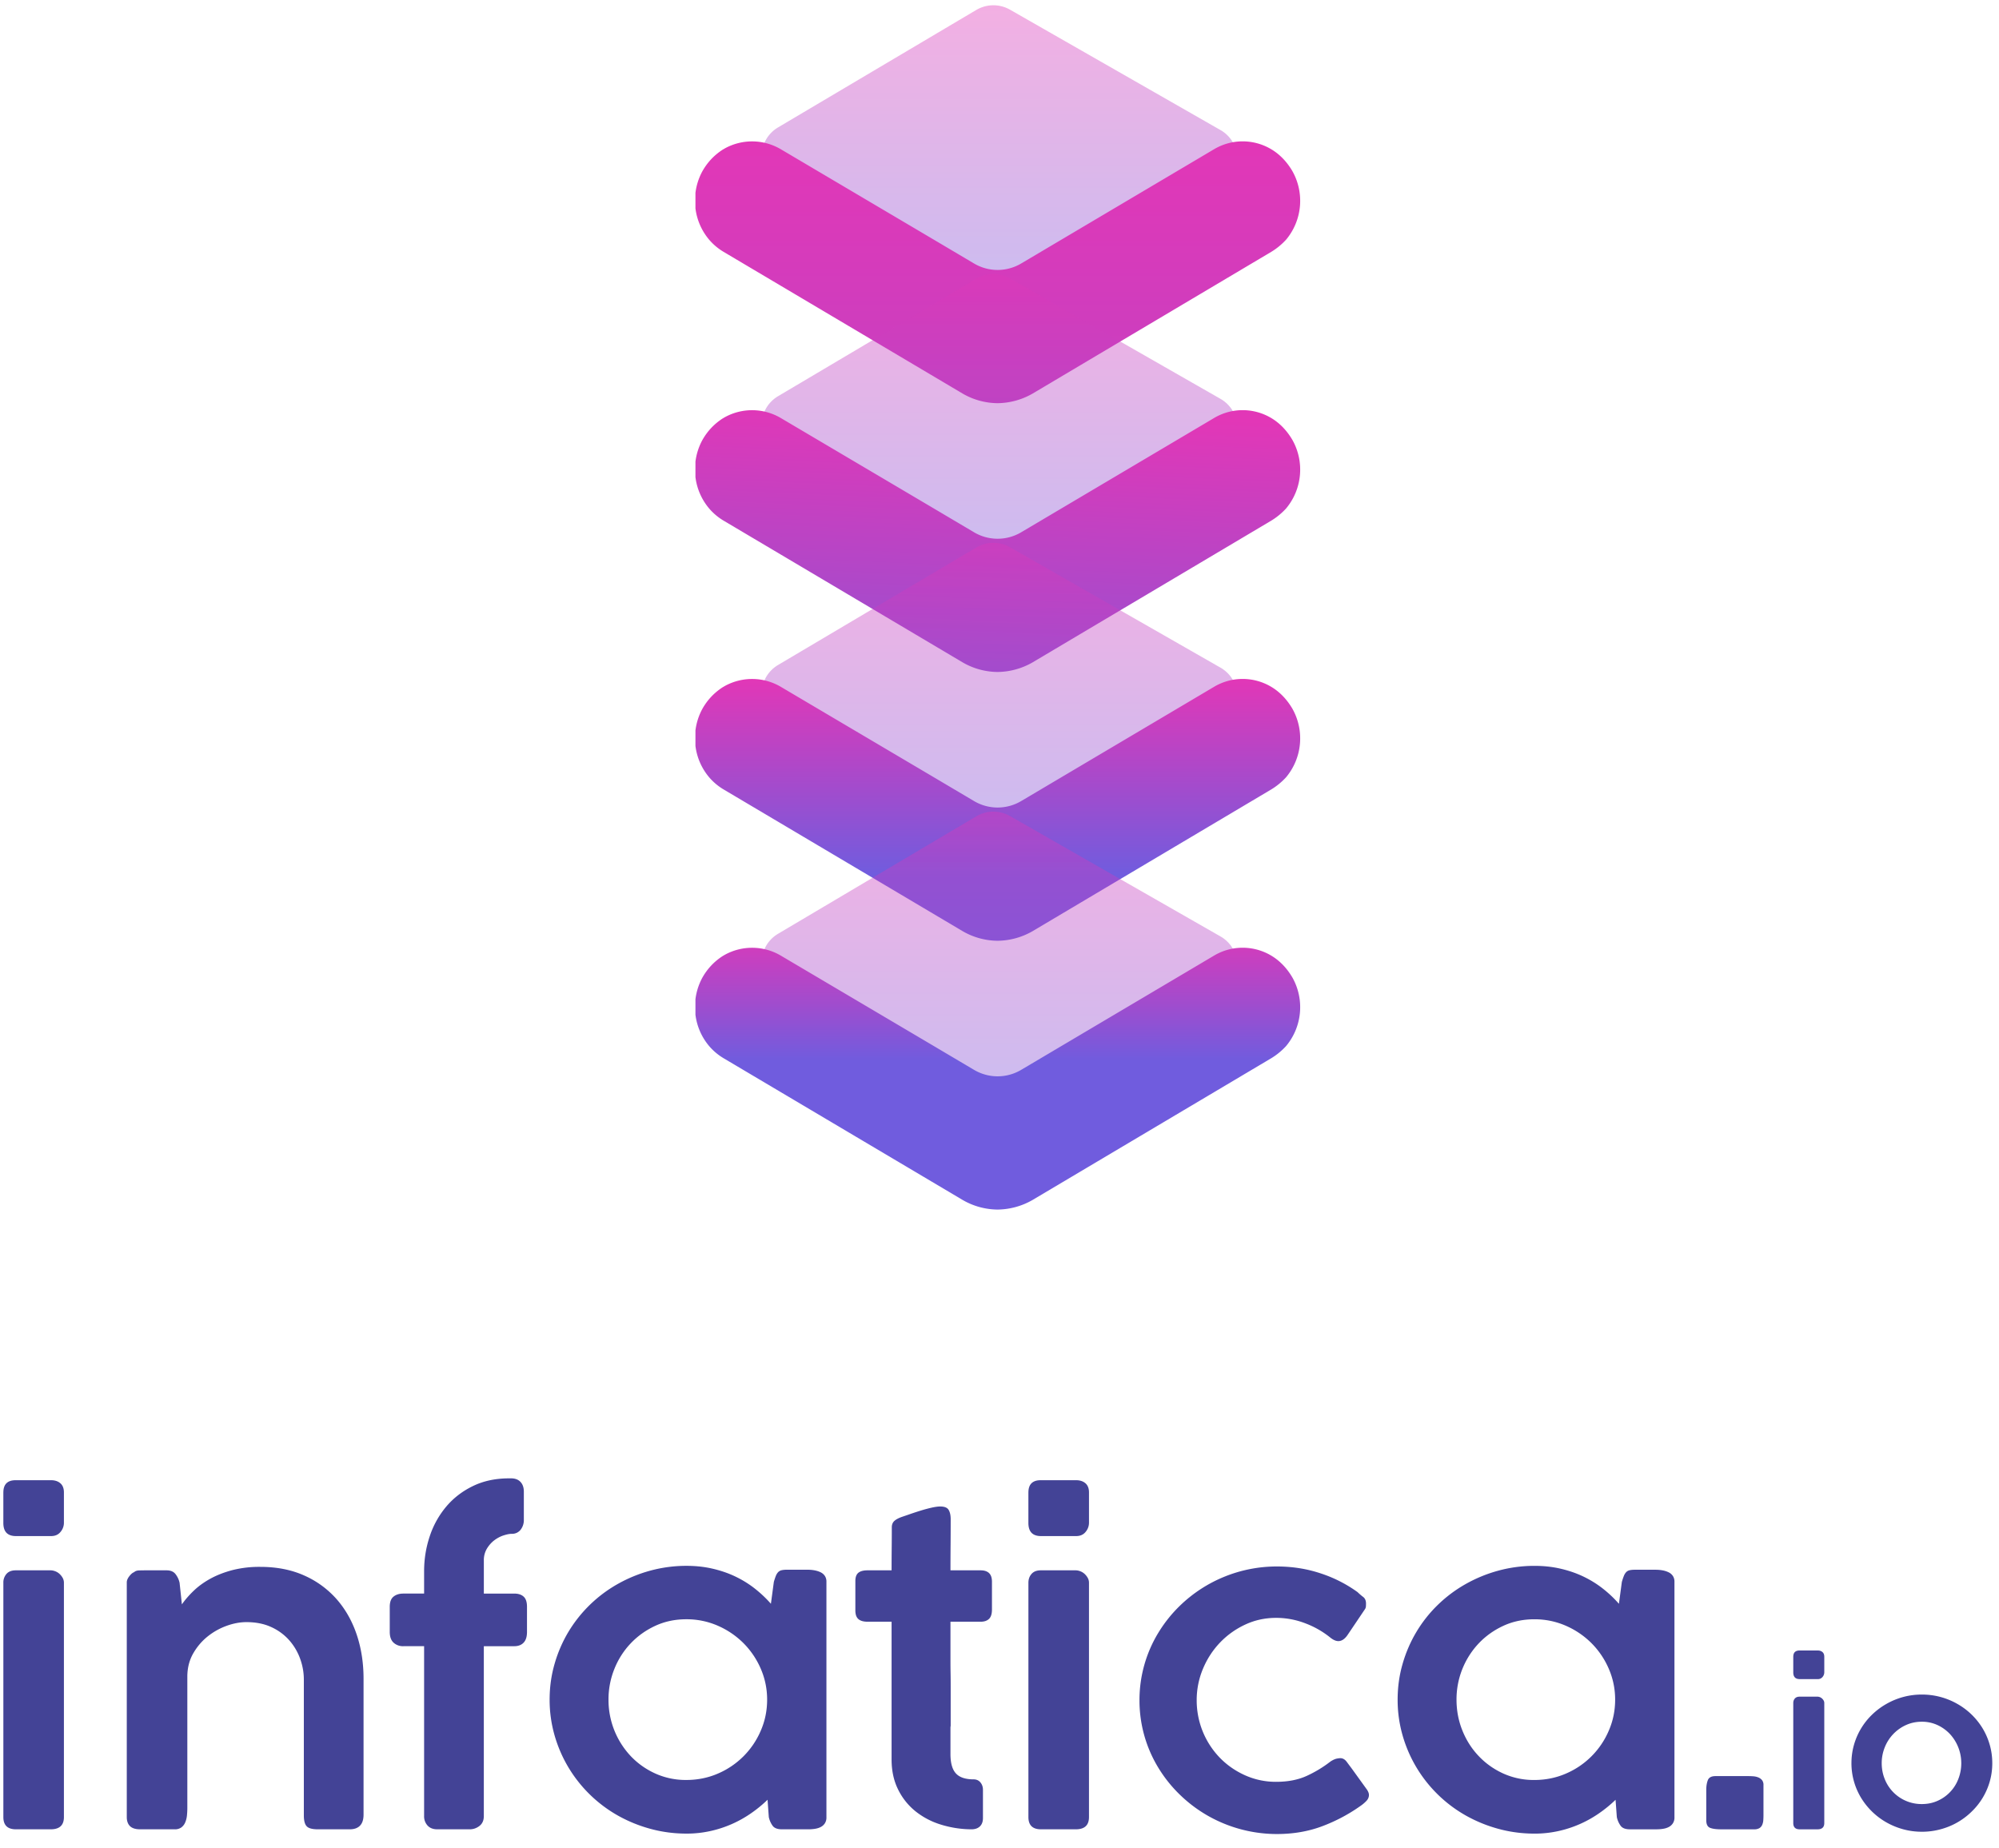
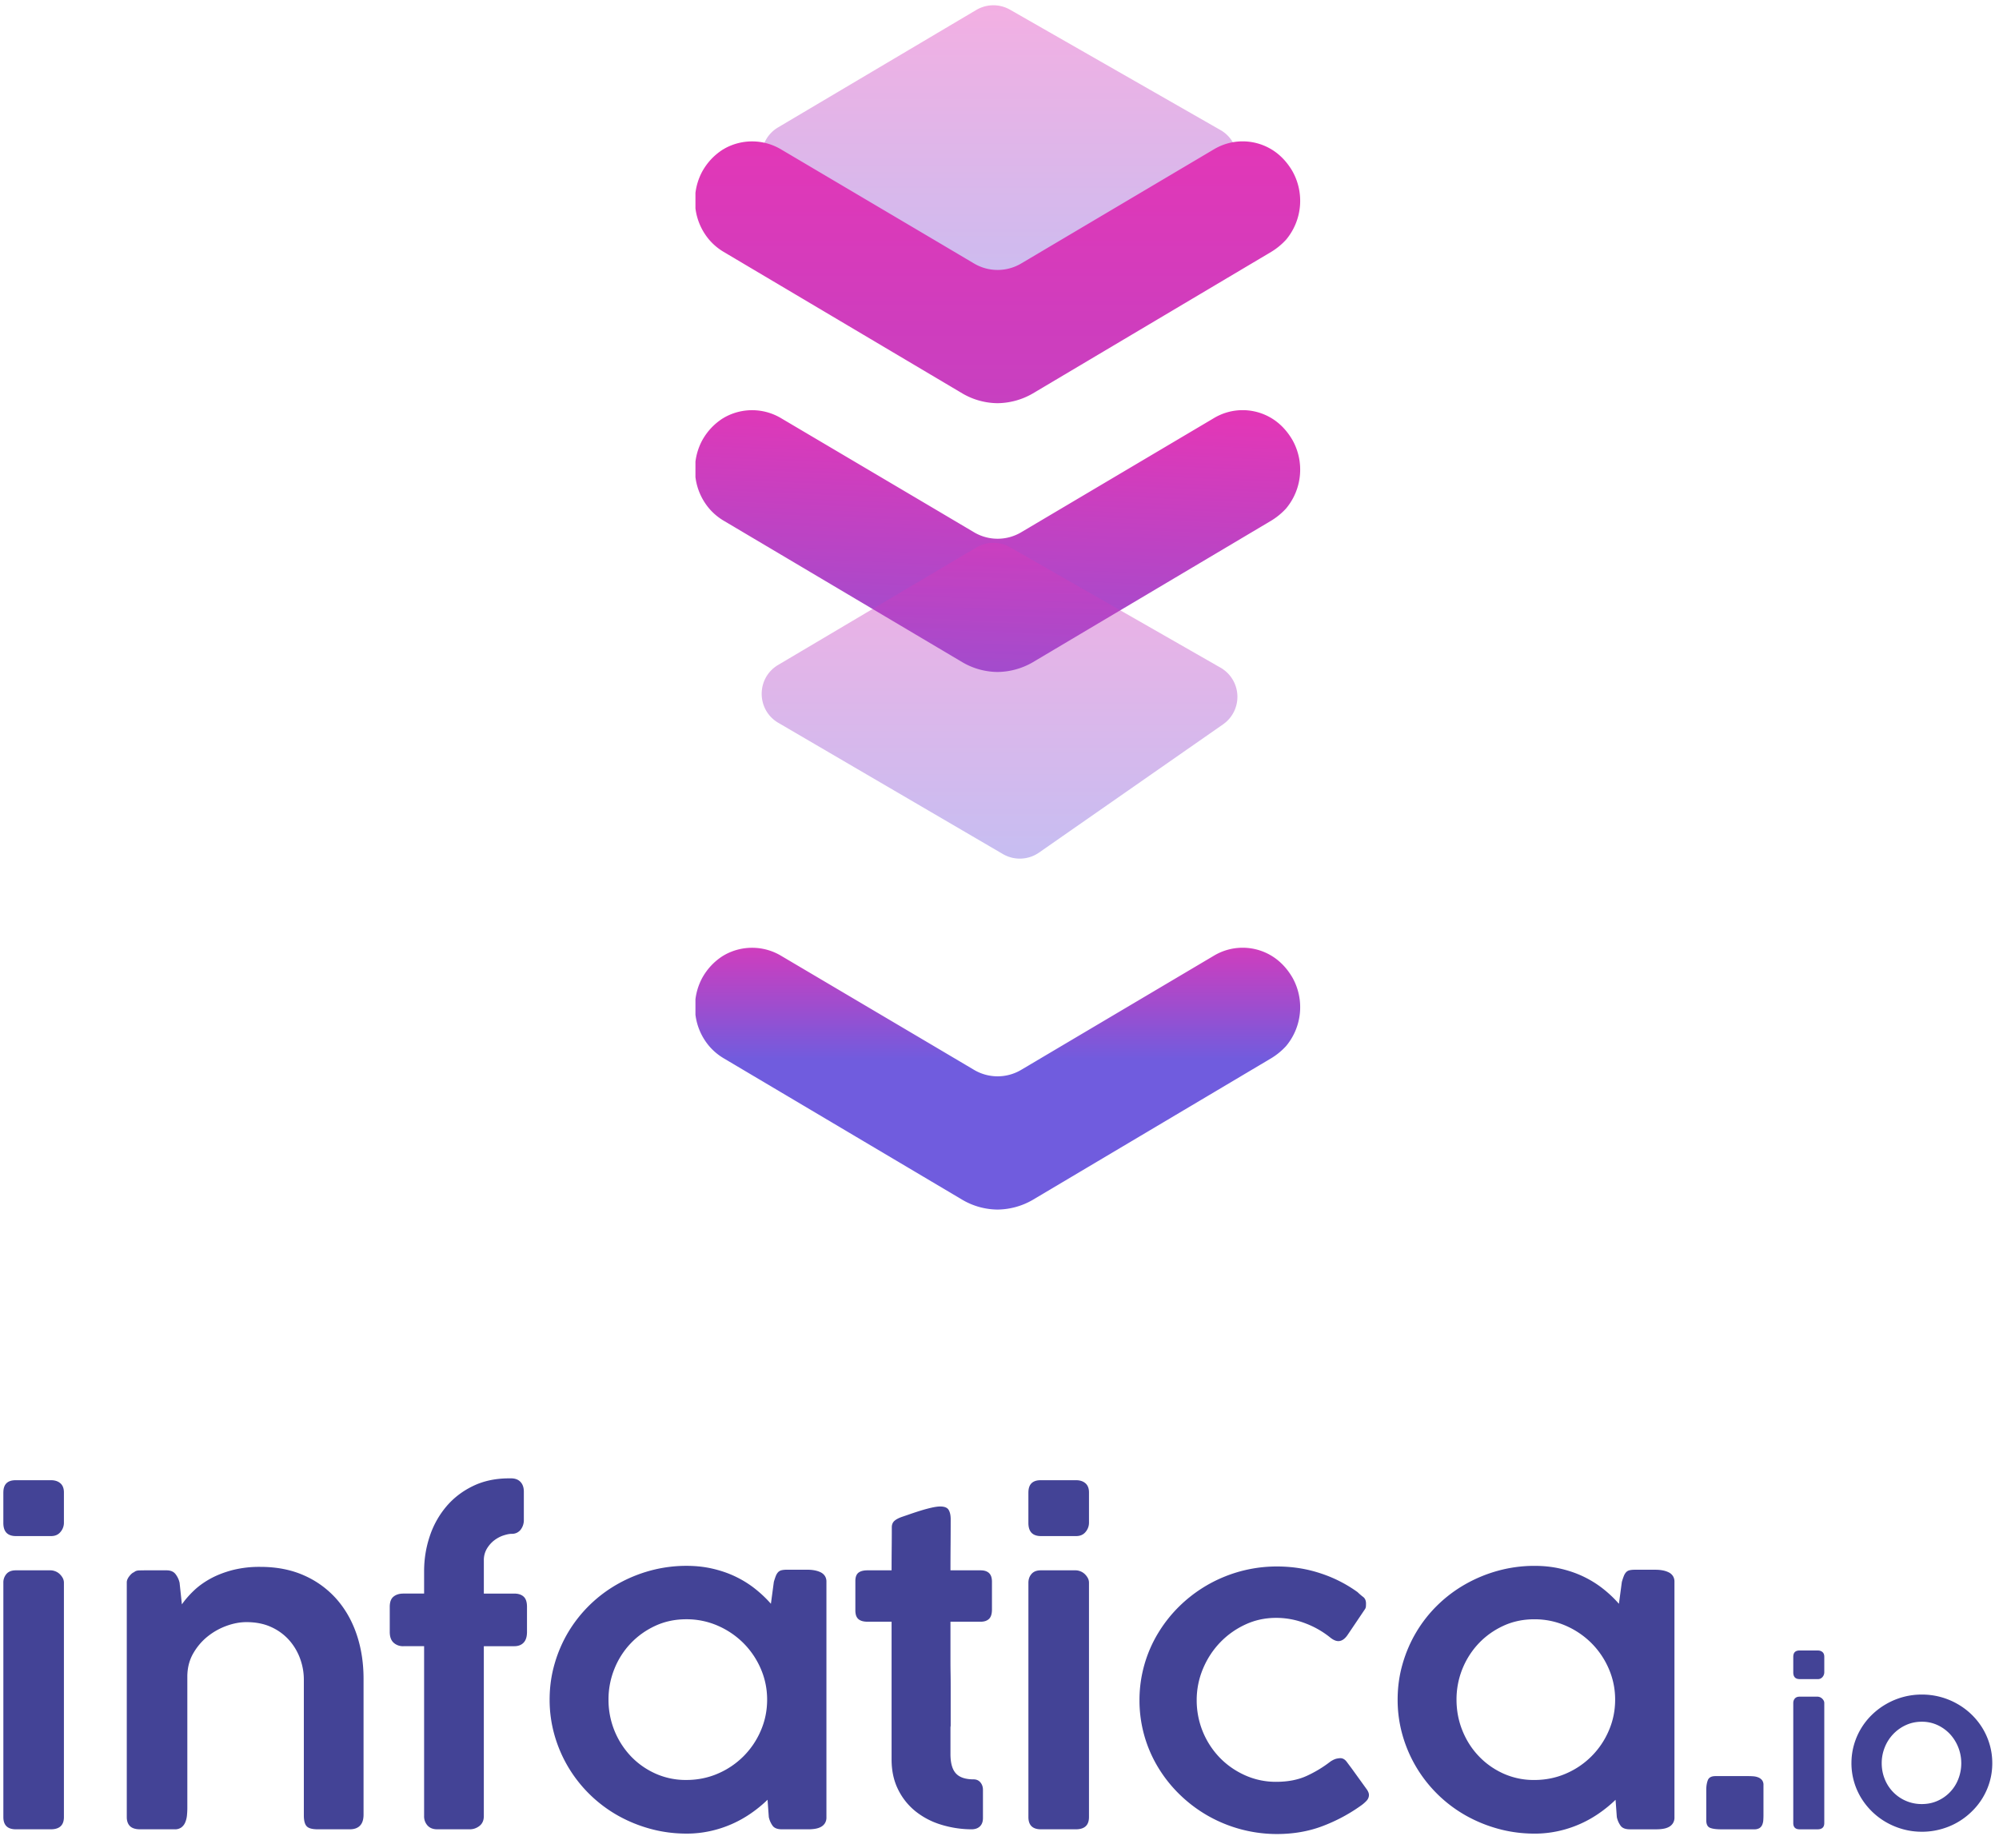
<svg xmlns="http://www.w3.org/2000/svg" width="119" height="110" fill="none">
  <path opacity=".4" d="M72.655 7.742 60.129.578a2 2 0 0 0-2.012.015L46.324 7.58c-1.312.777-1.306 2.678.01 3.447L59.7 18.837a2 2 0 0 0 2.153-.085l10.953-7.633a2 2 0 0 0-.15-3.377z" fill="url(#a)" />
  <path fill-rule="evenodd" clip-rule="evenodd" d="M41.4 12.392v-.909c.054-.442.19-.88.414-1.292.31-.546.707-.955 1.194-1.274l.154-.09a3.367 3.367 0 0 1 3.339.068l9.085 5.369 2.395 1.418a2.751 2.751 0 0 0 2.813 0l11.459-6.787a3.323 3.323 0 0 1 3.404-.023c.508.296.95.75 1.282 1.32a3.605 3.605 0 0 1-.376 4.072 4.037 4.037 0 0 1-.884.727l-14.214 8.44a4.263 4.263 0 0 1-2.077.569 4.2 4.2 0 0 1-2.078-.569l-14.236-8.44a3.455 3.455 0 0 1-.862-.727 3.569 3.569 0 0 1-.813-1.872z" fill="url(#b)" />
-   <path opacity=".4" d="m72.655 23.742-12.526-7.164a2 2 0 0 0-2.012.015L46.324 23.58c-1.312.777-1.306 2.678.01 3.447L59.7 34.837a2 2 0 0 0 2.153-.086l10.953-7.632a2 2 0 0 0-.15-3.377z" fill="url(#c)" />
  <path fill-rule="evenodd" clip-rule="evenodd" d="M41.4 28.392v-.909c.054-.442.19-.88.414-1.292.31-.546.707-.955 1.194-1.274l.154-.09a3.367 3.367 0 0 1 3.339.068l9.085 5.369 2.395 1.418a2.751 2.751 0 0 0 2.813 0l11.459-6.787a3.323 3.323 0 0 1 3.404-.023c.508.296.95.75 1.282 1.32a3.605 3.605 0 0 1-.376 4.072 4.037 4.037 0 0 1-.884.727l-14.214 8.44a4.263 4.263 0 0 1-2.077.569 4.2 4.2 0 0 1-2.078-.569l-14.236-8.44a3.455 3.455 0 0 1-.862-.727 3.569 3.569 0 0 1-.813-1.872z" fill="url(#d)" />
  <path opacity=".4" d="m72.655 39.742-12.526-7.164a2 2 0 0 0-2.012.015L46.324 39.58c-1.312.777-1.306 2.678.01 3.447L59.7 50.837a2 2 0 0 0 2.153-.086l10.953-7.632a2 2 0 0 0-.15-3.377z" fill="url(#e)" />
-   <path fill-rule="evenodd" clip-rule="evenodd" d="M41.4 44.392v-.909c.054-.442.19-.88.414-1.292.31-.546.707-.955 1.194-1.274l.154-.09a3.367 3.367 0 0 1 3.339.068l9.085 5.369 2.395 1.418a2.751 2.751 0 0 0 2.813 0l11.459-6.787a3.323 3.323 0 0 1 3.404-.023c.508.296.95.75 1.282 1.32a3.605 3.605 0 0 1-.376 4.072 4.037 4.037 0 0 1-.884.727l-14.214 8.44a4.263 4.263 0 0 1-2.077.569 4.2 4.2 0 0 1-2.078-.569l-14.236-8.44a3.455 3.455 0 0 1-.862-.727 3.569 3.569 0 0 1-.813-1.872z" fill="url(#f)" />
-   <path opacity=".4" d="m72.655 55.742-12.526-7.164a2 2 0 0 0-2.012.015L46.324 55.58c-1.312.777-1.306 2.678.01 3.447L59.7 66.837a2 2 0 0 0 2.153-.086l10.953-7.632a2 2 0 0 0-.15-3.377z" fill="url(#g)" />
  <path fill-rule="evenodd" clip-rule="evenodd" d="M41.4 60.392v-.909c.054-.442.19-.88.414-1.292.31-.546.707-.955 1.194-1.274l.154-.09a3.367 3.367 0 0 1 3.339.068l9.085 5.369 2.395 1.418a2.751 2.751 0 0 0 2.813 0l11.459-6.787a3.323 3.323 0 0 1 3.404-.023c.508.296.95.75 1.282 1.32a3.605 3.605 0 0 1-.376 4.072 4.037 4.037 0 0 1-.884.727l-14.214 8.44a4.263 4.263 0 0 1-2.077.569 4.2 4.2 0 0 1-2.078-.569l-14.236-8.44a3.455 3.455 0 0 1-.862-.727 3.569 3.569 0 0 1-.813-1.872z" fill="url(#h)" />
  <path fill-rule="evenodd" clip-rule="evenodd" d="M.2 94.215a.77.77 0 0 1 .187-.528c.125-.141.308-.212.55-.212h2.07c.091 0 .185.018.28.055a.79.79 0 0 1 .256.157c.075.07.137.148.187.237a.59.59 0 0 1 .075.291v13.948c0 .486-.262.728-.786.728H.95c-.5 0-.75-.242-.75-.728V94.215zm0-5.375c0-.487.245-.73.736-.73h2.095c.233 0 .42.06.562.182.141.122.212.305.212.548v1.816a.837.837 0 0 1-.2.53c-.133.166-.32.25-.561.25H.949c-.5 0-.75-.26-.75-.78V88.84zm7.497 4.987c.1-.13.195-.21.287-.243.066-.065.166-.099.3-.103.132-.004.257-.006.374-.006h1.26c.24 0 .419.077.535.23.117.154.196.324.238.51l.137 1.287c.191-.275.426-.546.705-.813.278-.267.609-.506.991-.717.383-.21.82-.38 1.31-.51a6.506 6.506 0 0 1 1.659-.193c.981 0 1.854.171 2.62.515a5.571 5.571 0 0 1 1.933 1.415c.524.599.92 1.303 1.192 2.112.27.81.404 1.68.404 2.61v8.096c0 .292-.07.51-.211.656-.142.146-.346.218-.612.218h-1.895c-.333 0-.555-.06-.668-.182-.112-.121-.168-.335-.168-.643v-8.085c0-.428-.075-.847-.225-1.256a3.422 3.422 0 0 0-.655-1.099 3.174 3.174 0 0 0-1.066-.776c-.424-.195-.915-.292-1.472-.292-.383 0-.78.075-1.192.225-.411.15-.787.362-1.128.637-.341.275-.624.61-.849 1.002-.224.392-.34.835-.349 1.329v7.866c0 .154-.008.308-.024.461a1.394 1.394 0 0 1-.107.413.717.717 0 0 1-.23.291.639.639 0 0 1-.388.109H8.345c-.274 0-.475-.062-.605-.187-.128-.126-.193-.306-.193-.541V94.191c0-.113.05-.235.15-.364zm17.55-.303c0-.72.113-1.415.337-2.082a5.328 5.328 0 0 1 .986-1.767c.432-.51.962-.916 1.59-1.22.628-.303 1.341-.455 2.14-.455h.124c.241 0 .428.071.562.213.132.141.198.334.198.576v1.675a.925.925 0 0 1-.192.595.643.643 0 0 1-.53.243c-.125 0-.283.03-.474.091-.192.06-.375.156-.55.285-.174.13-.324.296-.448.498a1.333 1.333 0 0 0-.187.716v1.967h1.808c.241 0 .428.06.561.182.134.121.2.324.2.607v1.493c0 .283-.066.496-.2.637-.133.142-.32.213-.56.213h-1.81v10.112c0 .258-.087.455-.262.588a.92.92 0 0 1-.573.2h-1.934c-.25 0-.443-.074-.58-.224a.804.804 0 0 1-.206-.564V97.991h-1.235a.818.818 0 0 1-.586-.213c-.15-.141-.224-.354-.224-.637v-1.493c0-.283.074-.486.224-.607.15-.121.345-.182.586-.182h1.235v-1.335zm10.977 7.647a4.874 4.874 0 0 0 1.323 3.362c.415.437.904.784 1.466 1.038a4.394 4.394 0 0 0 1.84.383c.673 0 1.303-.128 1.89-.383a4.84 4.84 0 0 0 2.55-2.561c.25-.578.374-1.191.374-1.839 0-.639-.125-1.248-.374-1.827a4.9 4.9 0 0 0-1.023-1.523 4.95 4.95 0 0 0-1.528-1.044 4.622 4.622 0 0 0-1.89-.389c-.665 0-1.278.13-1.84.389-.561.259-1.05.607-1.465 1.044a4.76 4.76 0 0 0-.973 1.523 4.846 4.846 0 0 0-.35 1.827zm12.973 7.005a.628.628 0 0 1-.093.357.644.644 0 0 1-.243.219c-.1.053-.215.089-.344.109a2.52 2.52 0 0 1-.405.03h-1.56c-.265 0-.45-.068-.554-.206a1.374 1.374 0 0 1-.231-.522l-.075-1.031a7.662 7.662 0 0 1-.967.794 6.796 6.796 0 0 1-2.439 1.069 6.514 6.514 0 0 1-1.409.152c-.748 0-1.47-.096-2.164-.286a8.474 8.474 0 0 1-1.952-.801 8.028 8.028 0 0 1-2.925-2.859 8.005 8.005 0 0 1-.823-1.905 7.652 7.652 0 0 1-.294-2.125c0-.736.098-1.445.294-2.124a8.01 8.01 0 0 1 .823-1.906 8.023 8.023 0 0 1 2.925-2.846 8.466 8.466 0 0 1 1.952-.802 8.148 8.148 0 0 1 2.164-.285c.532 0 1.04.054 1.522.164.482.11.934.263 1.353.461.42.199.809.437 1.167.716.357.28.682.585.973.917l.174-1.3c.042-.145.081-.264.119-.357a.702.702 0 0 1 .137-.225.414.414 0 0 1 .206-.115c.083-.02.187-.03.312-.03h1.247c.133 0 .266.012.4.036.132.025.253.063.361.115a.639.639 0 0 1 .256.219.608.608 0 0 1 .093.346v14.021zm8.632.715a6.229 6.229 0 0 1-1.852-.291 4.526 4.526 0 0 1-1.51-.808 3.824 3.824 0 0 1-1.017-1.3c-.25-.514-.374-1.1-.374-1.756v-8.202h-1.434c-.242 0-.422-.052-.543-.157-.12-.105-.18-.278-.18-.52v-1.742c0-.233.06-.398.18-.495.12-.097.301-.145.543-.145h1.434c0-.429.002-.856.006-1.28.005-.426.007-.853.007-1.282 0-.161.052-.289.156-.382.103-.093.263-.176.48-.249.142-.048.312-.106.511-.176.2-.068.406-.135.618-.2a8.53 8.53 0 0 1 .617-.164c.2-.044.366-.067.5-.067.257 0 .425.069.504.207.08.138.119.32.119.546 0 .51-.002 1.018-.006 1.523a160.62 160.62 0 0 0-.007 1.524h1.797c.216 0 .382.054.5.163.115.11.173.28.173.514v1.656c0 .258-.058.444-.174.557-.117.112-.283.169-.5.169h-1.796v2.304c0 .279.002.54.007.784.004.242.006.506.006.79v2.309l-.006.049-.007.048v1.592c0 .535.108.92.325 1.155.216.235.565.352 1.048.352.174 0 .311.061.411.183.1.121.15.267.15.436v1.688c0 .211-.06.375-.181.492-.12.117-.289.175-.505.175zm3.392-14.676c0-.21.063-.386.188-.528.125-.141.307-.212.549-.212h2.07c.092 0 .186.018.28.055a.79.79 0 0 1 .257.157c.075.07.137.148.187.237a.59.59 0 0 1 .075.291v13.948c0 .486-.262.728-.786.728h-2.07c-.5 0-.75-.242-.75-.728V94.215zm0-5.375c0-.487.246-.73.737-.73h2.095c.233 0 .42.06.562.182.141.122.212.305.212.548v1.816a.836.836 0 0 1-.2.53c-.133.166-.32.25-.561.25H61.97c-.5 0-.75-.26-.75-.78V88.84zM79.21 104.85c.141-.089.26-.143.355-.164.096-.02.177-.03.243-.03.141.008.262.081.362.218l.3.401.885 1.226a.845.845 0 0 1 .1.176.442.442 0 0 1 .038.164c0 .13-.047.245-.138.346a2.18 2.18 0 0 1-.361.309 9.993 9.993 0 0 1-2.29 1.214c-.82.308-1.72.462-2.7.462a8.324 8.324 0 0 1-4.098-1.087 8.292 8.292 0 0 1-1.652-1.238 8.083 8.083 0 0 1-1.291-1.608 7.687 7.687 0 0 1-1.13-4.03 7.69 7.69 0 0 1 1.13-4.03 8.112 8.112 0 0 1 1.29-1.61 8.292 8.292 0 0 1 5.75-2.324c.924 0 1.797.138 2.62.413a7.957 7.957 0 0 1 2.196 1.117l-.013-.012c.116.113.231.212.343.297.112.085.169.216.169.395 0 .048-.002.105-.006.17a.342.342 0 0 1-.069.181l-1.023 1.518c-.167.243-.35.364-.55.364-.14 0-.298-.068-.473-.206a5.363 5.363 0 0 0-1.484-.85 4.809 4.809 0 0 0-1.747-.327c-.648 0-1.257.13-1.827.394-.57.263-1.07.619-1.504 1.068-.431.45-.773.971-1.022 1.566a4.807 4.807 0 0 0-.374 1.876 4.905 4.905 0 0 0 1.39 3.435c.429.437.93.783 1.504 1.038a4.46 4.46 0 0 0 1.833.382c.707 0 1.318-.119 1.834-.358a7.17 7.17 0 0 0 1.41-.856zm7.496-3.678c0 .648.117 1.261.35 1.839.232.579.557 1.087.973 1.523.415.437.904.784 1.465 1.038a4.397 4.397 0 0 0 1.84.383c.674 0 1.304-.128 1.89-.383a4.84 4.84 0 0 0 2.55-2.561c.25-.578.375-1.191.375-1.839 0-.639-.125-1.248-.374-1.827a4.896 4.896 0 0 0-1.023-1.523 4.95 4.95 0 0 0-1.528-1.044 4.622 4.622 0 0 0-1.89-.389c-.665 0-1.278.13-1.84.389-.561.259-1.05.607-1.465 1.044a4.853 4.853 0 0 0-1.323 3.35zm12.974 7.005a.627.627 0 0 1-.094.357.641.641 0 0 1-.243.219c-.1.053-.215.089-.344.109-.129.021-.264.03-.405.03h-1.56c-.265 0-.45-.068-.554-.206a1.376 1.376 0 0 1-.231-.522l-.075-1.031c-.291.283-.613.548-.967.794a6.788 6.788 0 0 1-2.439 1.069 6.51 6.51 0 0 1-1.409.152c-.748 0-1.47-.096-2.164-.286a8.479 8.479 0 0 1-1.952-.801 8.026 8.026 0 0 1-2.925-2.859 7.973 7.973 0 0 1-.823-1.905 7.638 7.638 0 0 1-.294-2.125c0-.736.098-1.445.294-2.124.195-.68.47-1.315.823-1.906a7.859 7.859 0 0 1 1.272-1.608 8.031 8.031 0 0 1 1.653-1.238 8.47 8.47 0 0 1 1.952-.802 8.15 8.15 0 0 1 2.164-.285c.532 0 1.04.054 1.522.164.482.11.934.263 1.353.461.42.199.809.437 1.167.716a7.1 7.1 0 0 1 .973.917l.174-1.3c.042-.145.082-.264.12-.357a.702.702 0 0 1 .136-.225.414.414 0 0 1 .206-.115c.083-.02.187-.03.312-.03h1.247c.133 0 .266.012.4.036a1.4 1.4 0 0 1 .36.115.637.637 0 0 1 .257.219.608.608 0 0 1 .094.346v14.021zm1.893-1.627c0-.227.031-.421.094-.583.062-.162.214-.243.455-.243h1.959c.099 0 .201.004.305.012.104.009.2.031.287.067a.56.56 0 0 1 .218.158.45.45 0 0 1 .088.298v1.796c0 .113-.005.219-.012.316a.827.827 0 0 1-.069.267.423.423 0 0 1-.169.188.608.608 0 0 1-.312.066h-1.958c-.292 0-.511-.03-.661-.09-.15-.061-.225-.213-.225-.455v-1.797zm5.18-5.176c0-.107.031-.198.095-.27.065-.073.158-.109.282-.109h1.06c.047 0 .095.009.144.028a.388.388 0 0 1 .131.081.47.47 0 0 1 .096.121.295.295 0 0 1 .038.149v7.145c0 .249-.134.373-.402.373h-1.061c-.256 0-.383-.124-.383-.373v-7.145zm0-2.753c0-.25.125-.375.377-.375h1.073c.119 0 .215.031.288.094.072.062.108.155.108.28v.93a.43.43 0 0 1-.102.272.348.348 0 0 1-.288.128h-1.073c-.256 0-.383-.133-.383-.4v-.93zm5.265 6.335c0 .332.06.646.179.942a2.354 2.354 0 0 0 2.211 1.49c.337 0 .649-.064.936-.193a2.326 2.326 0 0 0 1.234-1.297 2.54 2.54 0 0 0 .176-.942 2.554 2.554 0 0 0-.665-1.726 2.392 2.392 0 0 0-.745-.541 2.185 2.185 0 0 0-.936-.202c-.345 0-.663.068-.955.202a2.444 2.444 0 0 0-1.256 1.328 2.517 2.517 0 0 0-.179.939zm-1.802 0c0-.377.05-.741.15-1.091a4.028 4.028 0 0 1 1.083-1.804c.255-.246.538-.458.849-.634a4.217 4.217 0 0 1 2.113-.557 4.23 4.23 0 0 1 2.111.557 4.144 4.144 0 0 1 1.504 1.458c.182.303.324.63.424.98.1.35.15.714.15 1.091s-.05.74-.15 1.088a4.004 4.004 0 0 1-1.082 1.797 4.157 4.157 0 0 1-1.845 1.048 4.189 4.189 0 0 1-1.112.147c-.387 0-.758-.049-1.114-.147a4.346 4.346 0 0 1-.999-.41 4.189 4.189 0 0 1-1.507-1.461 3.969 3.969 0 0 1-.575-2.062z" fill="#434396" />
  <defs>
    <linearGradient id="a" x1="59.399" y1="0" x2="59.399" y2="19.482" gradientUnits="userSpaceOnUse">
      <stop stop-color="#E237B7" />
      <stop offset="1" stop-color="#705CDE" />
    </linearGradient>
    <linearGradient id="b" x1="59.399" y1="8.414" x2="59.399" y2="74.227" gradientUnits="userSpaceOnUse">
      <stop stop-color="#E237B7" />
      <stop offset="1" stop-color="#705CDE" />
    </linearGradient>
    <linearGradient id="c" x1="59.399" y1="16" x2="59.399" y2="35.482" gradientUnits="userSpaceOnUse">
      <stop stop-color="#E237B7" />
      <stop offset="1" stop-color="#705CDE" />
    </linearGradient>
    <linearGradient id="d" x1="59.399" y1="24.414" x2="58.371" y2="48.227" gradientUnits="userSpaceOnUse">
      <stop stop-color="#E237B7" />
      <stop offset="1" stop-color="#705CDE" />
    </linearGradient>
    <linearGradient id="e" x1="59.399" y1="32" x2="59.399" y2="51.482" gradientUnits="userSpaceOnUse">
      <stop stop-color="#E237B7" />
      <stop offset="1" stop-color="#705CDE" />
    </linearGradient>
    <linearGradient id="f" x1="59.399" y1="40.414" x2="59.399" y2="52.092" gradientUnits="userSpaceOnUse">
      <stop stop-color="#E237B7" />
      <stop offset="1" stop-color="#705CDE" />
    </linearGradient>
    <linearGradient id="g" x1="59.399" y1="48" x2="59.399" y2="67.482" gradientUnits="userSpaceOnUse">
      <stop stop-color="#E237B7" />
      <stop offset="1" stop-color="#705CDE" />
    </linearGradient>
    <linearGradient id="h" x1="59.399" y1="55.079" x2="59.399" y2="63.162" gradientUnits="userSpaceOnUse">
      <stop stop-color="#E237B7" />
      <stop offset="1" stop-color="#705CDE" />
    </linearGradient>
  </defs>
</svg>